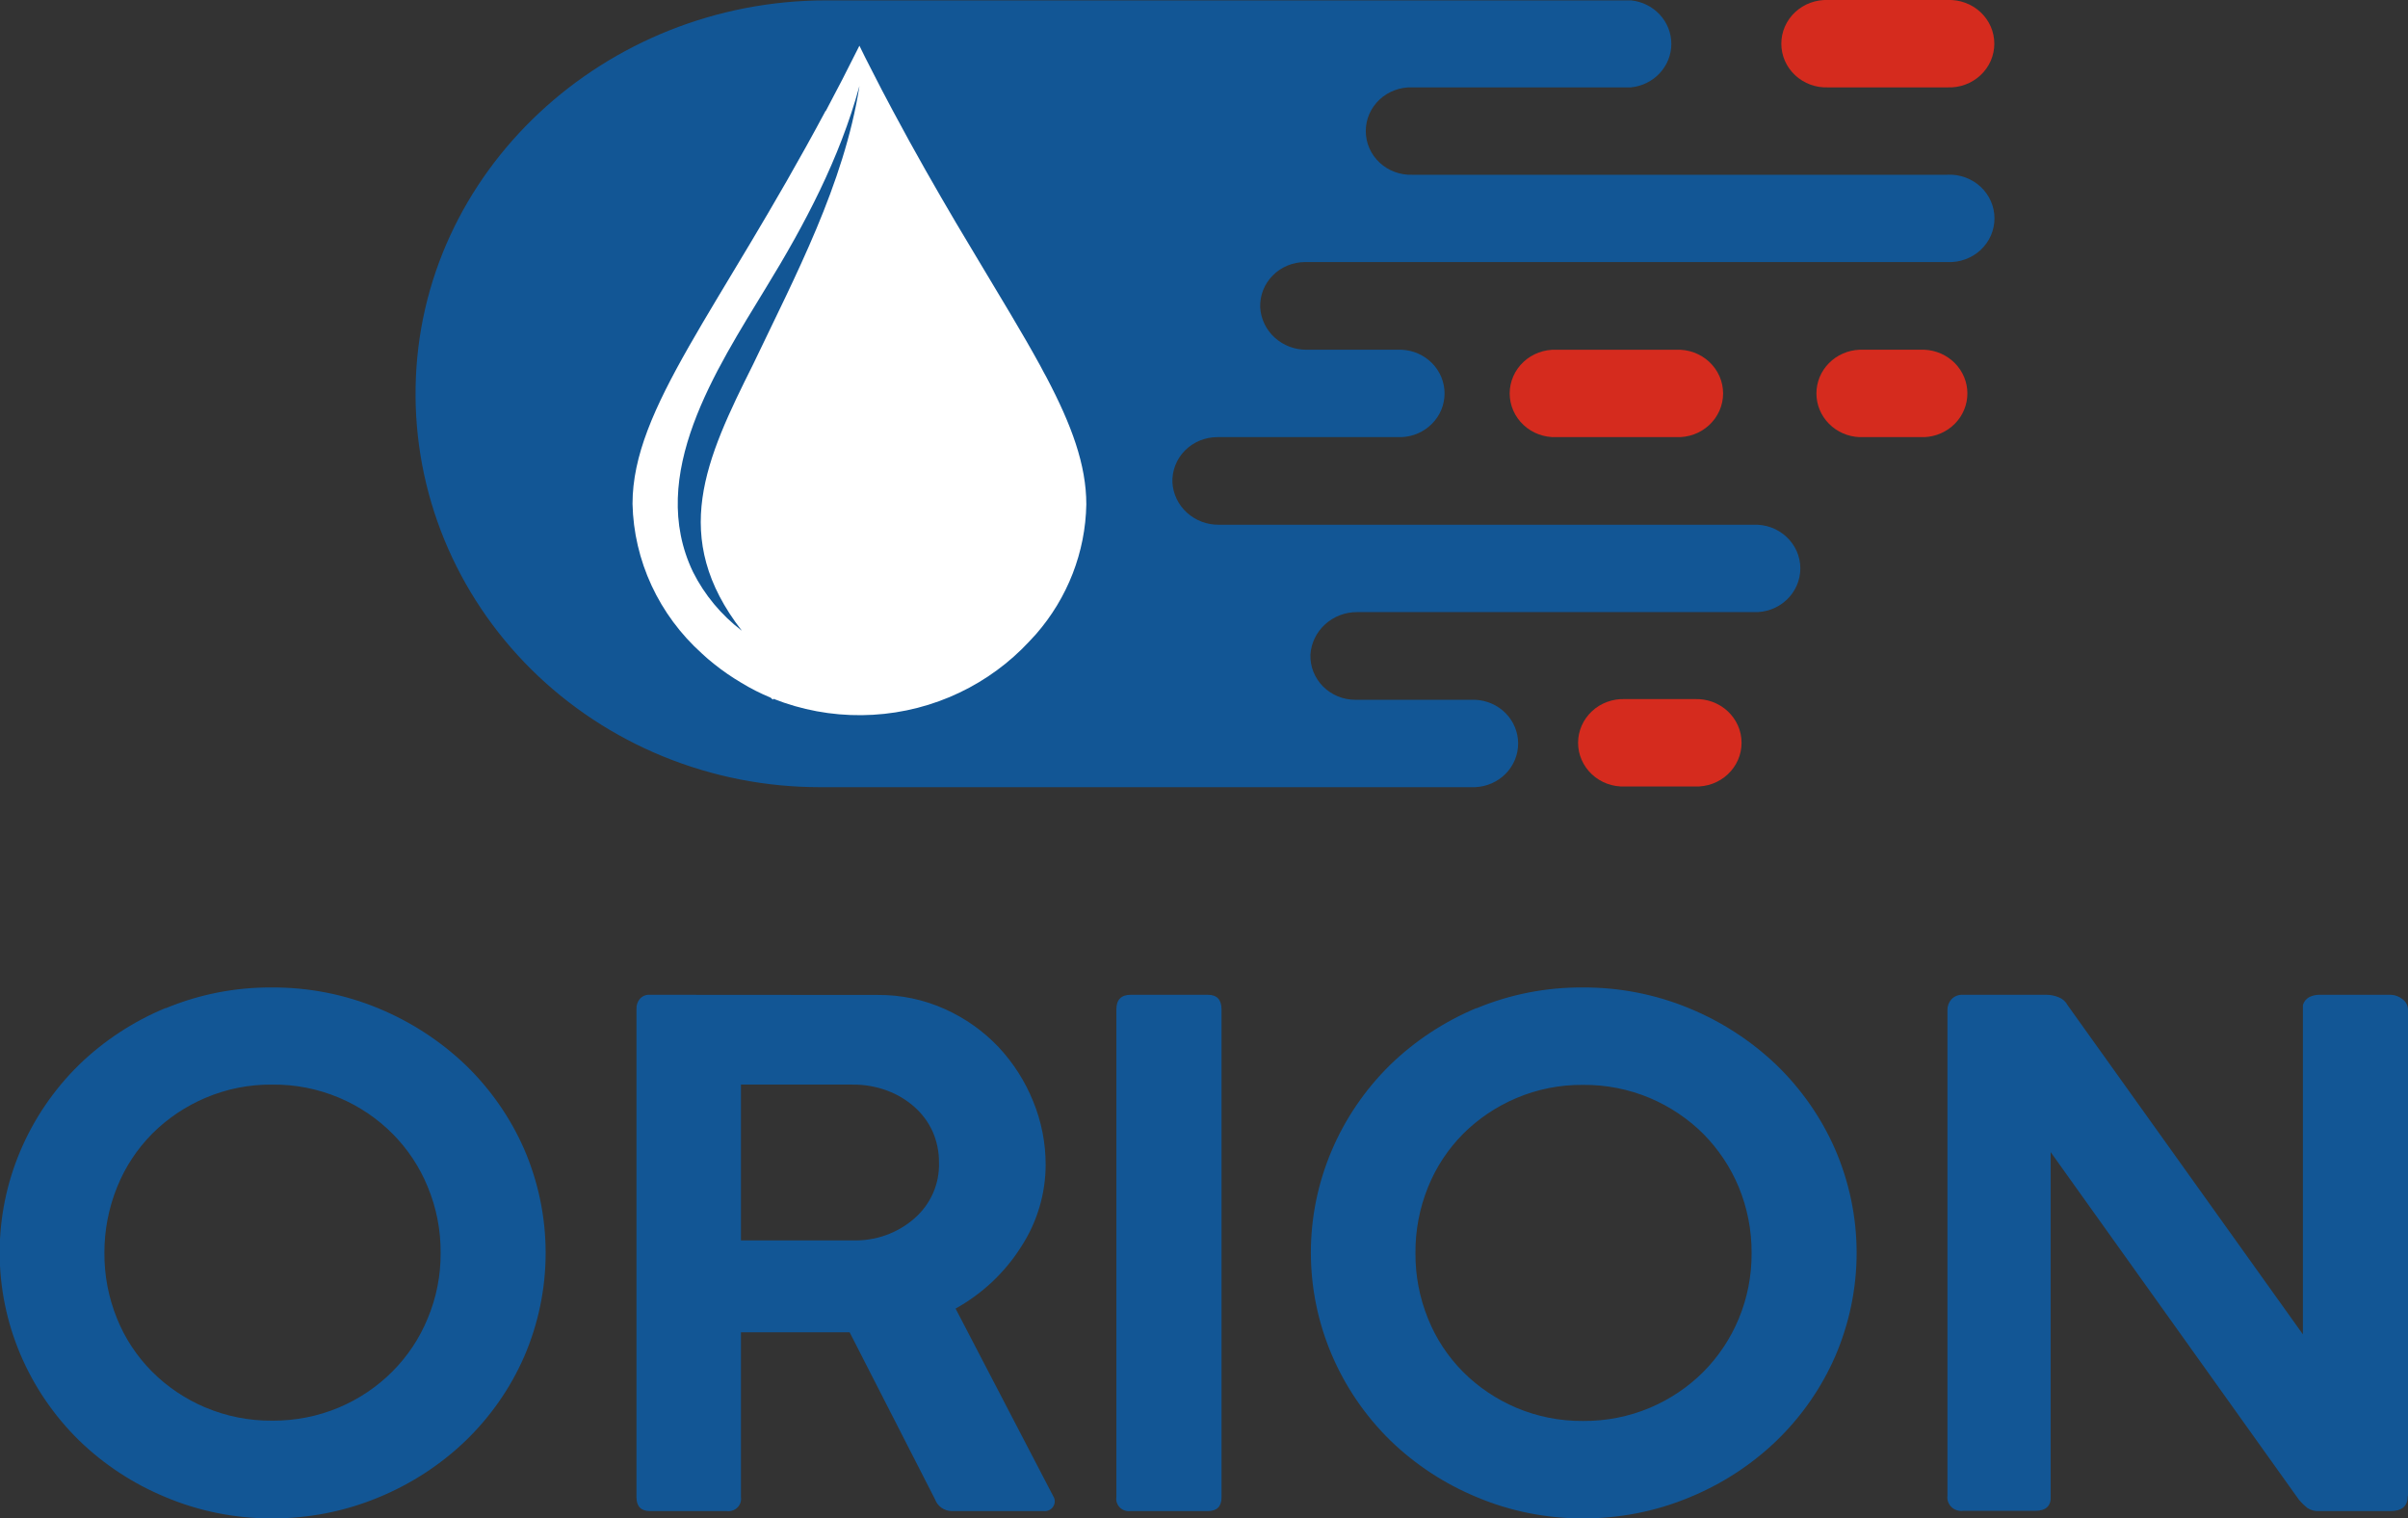
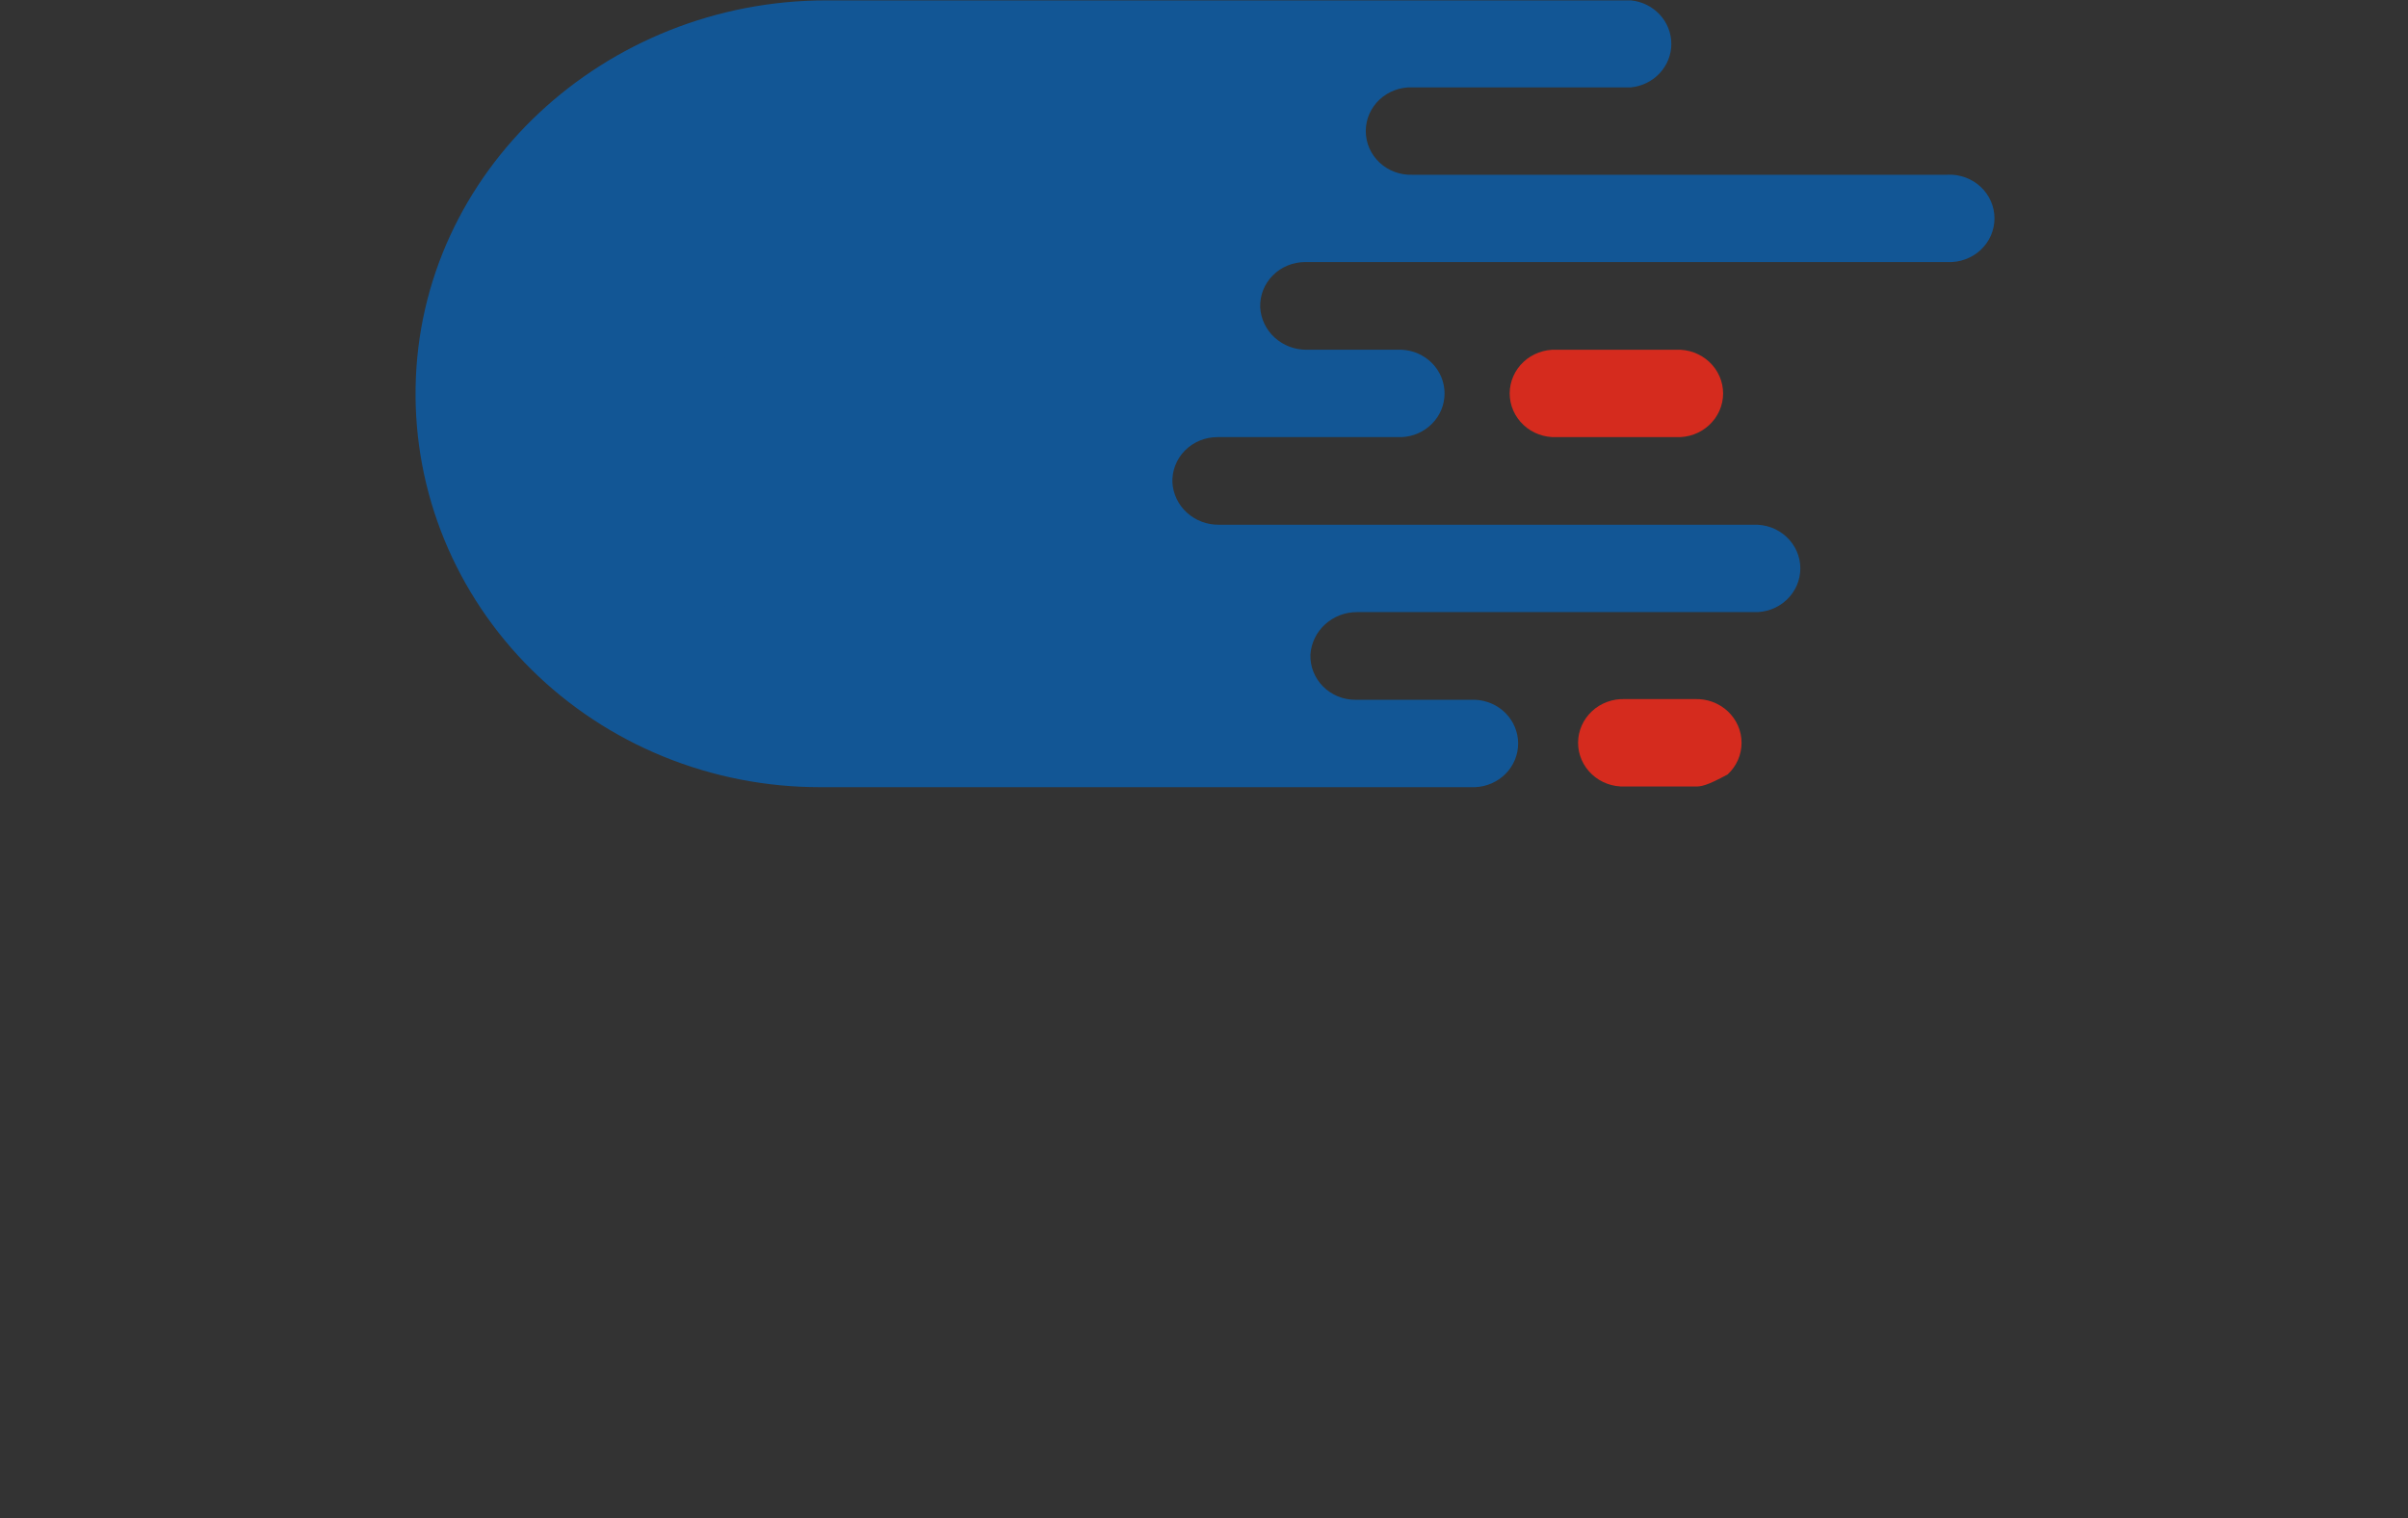
<svg xmlns="http://www.w3.org/2000/svg" width="92" height="58" viewBox="0 0 92 58" fill="none">
  <rect x="0" y="0" width="92" height="58" fill="#333333" stroke="none" />
  <g clip-path="url(#clip0_1_35)">
-     <path fill-rule="evenodd" clip-rule="evenodd" d="M28.309 41.438H32.571C33.018 41.433 33.463 41.51 33.882 41.663C34.27 41.805 34.627 42.018 34.934 42.289C35.232 42.552 35.47 42.874 35.632 43.232C35.796 43.606 35.879 44.009 35.875 44.415C35.887 44.817 35.81 45.216 35.648 45.586C35.485 45.955 35.242 46.285 34.934 46.553C34.285 47.121 33.434 47.421 32.562 47.39H28.309V41.438ZM24.836 38.007C24.762 38.001 24.687 38.012 24.618 38.04C24.549 38.069 24.489 38.112 24.441 38.169C24.357 38.275 24.312 38.406 24.317 38.541V57.201C24.317 57.556 24.492 57.732 24.836 57.732H27.76C27.834 57.742 27.91 57.736 27.982 57.713C28.053 57.69 28.118 57.651 28.171 57.6C28.224 57.548 28.265 57.485 28.288 57.416C28.312 57.347 28.319 57.273 28.309 57.201V50.902H32.461L35.723 57.282C35.769 57.41 35.853 57.522 35.965 57.602C36.078 57.683 36.213 57.728 36.352 57.732H39.879C39.952 57.74 40.026 57.726 40.091 57.693C40.157 57.661 40.211 57.61 40.246 57.547C40.28 57.49 40.298 57.426 40.298 57.361C40.298 57.296 40.28 57.231 40.246 57.175L36.509 49.996C37.531 49.428 38.39 48.619 39.007 47.644C39.623 46.703 39.95 45.61 39.95 44.493C39.95 43.665 39.788 42.844 39.472 42.075C39.164 41.311 38.715 40.608 38.147 40.001C37.572 39.395 36.881 38.904 36.112 38.558C35.303 38.191 34.421 38.005 33.529 38.013L24.836 38.007ZM43.2 38.007C42.836 38.007 42.652 38.194 42.652 38.567V57.201C42.641 57.273 42.648 57.347 42.672 57.416C42.696 57.485 42.736 57.548 42.789 57.6C42.843 57.651 42.907 57.69 42.979 57.713C43.05 57.736 43.126 57.742 43.2 57.732H46.151C46.495 57.732 46.67 57.556 46.67 57.201V38.567C46.67 38.194 46.495 38.007 46.151 38.007H43.2ZM7.842 53.773C7.078 53.449 6.387 52.984 5.807 52.402C5.226 51.818 4.77 51.126 4.467 50.368C4.145 49.572 3.983 48.724 3.989 47.869C3.986 47.005 4.152 46.148 4.478 45.345C4.783 44.587 5.239 43.896 5.819 43.31C6.4 42.731 7.091 42.266 7.854 41.943C8.655 41.602 9.521 41.43 10.395 41.438C11.278 41.428 12.154 41.6 12.964 41.943C14.508 42.597 15.722 43.821 16.342 45.345C16.675 46.147 16.842 47.004 16.834 47.869C16.841 48.726 16.674 49.575 16.342 50.368C15.719 51.894 14.502 53.118 12.955 53.773C12.144 54.114 11.269 54.286 10.386 54.278C9.512 54.284 8.646 54.112 7.845 53.773M6.329 38.512C5.095 39.023 3.973 39.759 3.022 40.679C1.078 42.589 -0.013 45.168 -0.013 47.856C-0.013 50.544 1.078 53.124 3.022 55.034C3.972 55.956 5.094 56.691 6.329 57.201C7.609 57.739 8.989 58.016 10.383 58.012C11.783 58.018 13.168 57.746 14.456 57.212C15.698 56.702 16.829 55.967 17.789 55.045C18.742 54.124 19.503 53.031 20.028 51.828C20.569 50.574 20.847 49.228 20.847 47.868C20.847 46.508 20.569 45.162 20.028 43.908C19.502 42.705 18.741 41.612 17.789 40.69C16.827 39.771 15.696 39.036 14.456 38.523C13.168 37.99 11.782 37.719 10.383 37.727C8.989 37.718 7.608 37.989 6.326 38.523M57.931 53.784C57.168 53.461 56.477 52.995 55.897 52.414C55.316 51.829 54.862 51.138 54.559 50.38C54.236 49.584 54.073 48.736 54.079 47.881C54.071 47.017 54.234 46.16 54.559 45.356C54.863 44.599 55.318 43.908 55.897 43.322C56.478 42.742 57.169 42.278 57.931 41.954C58.733 41.614 59.599 41.441 60.473 41.449C61.356 41.44 62.232 41.612 63.042 41.954C63.805 42.279 64.497 42.743 65.079 43.322C65.659 43.91 66.118 44.6 66.432 45.356C66.762 46.159 66.928 47.016 66.921 47.881C66.927 48.737 66.761 49.586 66.432 50.38C66.119 51.136 65.66 51.827 65.079 52.414C64.498 52.995 63.806 53.46 63.042 53.784C62.231 54.126 61.356 54.297 60.473 54.289C59.599 54.296 58.733 54.124 57.931 53.784ZM92 57.146V38.593C92.002 38.51 91.983 38.428 91.945 38.354C91.907 38.28 91.85 38.216 91.781 38.169C91.657 38.069 91.504 38.013 91.345 38.007H88.586C88.467 38.01 88.35 38.038 88.242 38.088C88.179 38.12 88.123 38.165 88.078 38.219C88.034 38.274 88.002 38.337 87.984 38.405V50.98L78.995 38.405C78.924 38.266 78.802 38.158 78.654 38.102C78.51 38.042 78.356 38.009 78.2 38.007H75.006C74.922 38.001 74.838 38.013 74.76 38.043C74.682 38.073 74.612 38.12 74.555 38.18C74.454 38.295 74.401 38.442 74.404 38.593V57.146C74.394 57.224 74.402 57.303 74.428 57.378C74.454 57.453 74.498 57.52 74.555 57.576C74.612 57.632 74.682 57.674 74.758 57.699C74.835 57.725 74.917 57.733 74.997 57.723H77.755C78.173 57.723 78.375 57.53 78.348 57.146V44.017L87.839 57.307C87.934 57.419 88.039 57.521 88.153 57.613C88.294 57.705 88.462 57.747 88.631 57.732H91.336C91.772 57.732 91.991 57.538 91.991 57.155M56.401 38.518C55.177 39.031 54.063 39.764 53.118 40.679C51.174 42.589 50.083 45.168 50.083 47.856C50.083 50.544 51.174 53.124 53.118 55.034C54.068 55.955 55.19 56.691 56.425 57.201C57.701 57.738 59.077 58.014 60.467 58.012C61.867 58.018 63.252 57.746 64.539 57.212C65.782 56.703 66.914 55.968 67.873 55.045C68.826 54.124 69.587 53.031 70.112 51.828C70.654 50.574 70.934 49.228 70.934 47.868C70.934 46.508 70.654 45.161 70.112 43.908C69.586 42.705 68.825 41.612 67.873 40.69C66.912 39.77 65.781 39.034 64.539 38.523C63.252 37.99 61.866 37.719 60.467 37.727C59.073 37.718 57.692 37.989 56.41 38.523" fill="#125695" />
-     <path fill-rule="evenodd" clip-rule="evenodd" d="M74.407 3.338H69.845C69.614 3.348 69.383 3.312 69.166 3.232C68.95 3.152 68.752 3.031 68.585 2.875C68.418 2.719 68.285 2.532 68.194 2.325C68.103 2.117 68.057 1.894 68.057 1.669C68.057 1.444 68.103 1.221 68.194 1.014C68.285 0.807 68.418 0.619 68.585 0.464C68.752 0.308 68.95 0.186 69.166 0.107C69.383 0.027 69.614 -0.009 69.845 -2.20358e-05H74.407C74.638 -0.009 74.869 0.027 75.085 0.107C75.302 0.186 75.5 0.308 75.667 0.464C75.834 0.619 75.967 0.807 76.058 1.014C76.148 1.221 76.195 1.444 76.195 1.669C76.195 1.894 76.148 2.117 76.058 2.325C75.967 2.532 75.834 2.719 75.667 2.875C75.5 3.031 75.302 3.152 75.085 3.232C74.869 3.312 74.638 3.348 74.407 3.338Z" fill="#D52B1E" />
    <path fill-rule="evenodd" clip-rule="evenodd" d="M64.044 16.701H59.468C59.236 16.71 59.006 16.674 58.789 16.594C58.572 16.515 58.375 16.393 58.208 16.237C58.041 16.081 57.908 15.894 57.817 15.687C57.726 15.48 57.679 15.257 57.679 15.032C57.679 14.806 57.726 14.584 57.817 14.376C57.908 14.169 58.041 13.982 58.208 13.826C58.375 13.67 58.572 13.549 58.789 13.469C59.006 13.389 59.236 13.353 59.468 13.363H64.044C64.275 13.353 64.506 13.389 64.723 13.469C64.939 13.549 65.137 13.67 65.304 13.826C65.471 13.982 65.604 14.169 65.695 14.376C65.786 14.584 65.833 14.806 65.833 15.032C65.833 15.257 65.786 15.48 65.695 15.687C65.604 15.894 65.471 16.081 65.304 16.237C65.137 16.393 64.939 16.515 64.723 16.594C64.506 16.674 64.275 16.71 64.044 16.701Z" fill="#D52B1E" />
-     <path fill-rule="evenodd" clip-rule="evenodd" d="M73.52 16.701H71.043C70.601 16.683 70.182 16.499 69.876 16.188C69.569 15.877 69.398 15.463 69.398 15.031C69.398 14.601 69.569 14.186 69.876 13.875C70.182 13.564 70.601 13.38 71.043 13.362H73.52C73.963 13.38 74.381 13.564 74.688 13.875C74.995 14.186 75.166 14.601 75.166 15.031C75.166 15.463 74.995 15.877 74.688 16.188C74.381 16.499 73.963 16.683 73.52 16.701Z" fill="#D52B1E" />
-     <path fill-rule="evenodd" clip-rule="evenodd" d="M64.75 30.049H62.081C61.849 30.058 61.618 30.022 61.402 29.942C61.185 29.863 60.988 29.741 60.821 29.585C60.654 29.429 60.521 29.242 60.43 29.035C60.339 28.828 60.292 28.605 60.292 28.38C60.292 28.154 60.339 27.931 60.43 27.724C60.521 27.517 60.654 27.33 60.821 27.174C60.988 27.018 61.185 26.897 61.402 26.817C61.618 26.737 61.849 26.701 62.081 26.71H64.75C64.981 26.701 65.212 26.737 65.429 26.817C65.645 26.897 65.843 27.018 66.01 27.174C66.177 27.33 66.31 27.517 66.401 27.724C66.492 27.931 66.538 28.154 66.538 28.38C66.538 28.605 66.492 28.828 66.401 29.035C66.31 29.242 66.177 29.429 66.01 29.585C65.843 29.741 65.645 29.863 65.429 29.942C65.212 30.022 64.981 30.058 64.75 30.049Z" fill="#D52B1E" />
+     <path fill-rule="evenodd" clip-rule="evenodd" d="M64.75 30.049H62.081C61.849 30.058 61.618 30.022 61.402 29.942C61.185 29.863 60.988 29.741 60.821 29.585C60.654 29.429 60.521 29.242 60.43 29.035C60.339 28.828 60.292 28.605 60.292 28.38C60.292 28.154 60.339 27.931 60.43 27.724C60.521 27.517 60.654 27.33 60.821 27.174C60.988 27.018 61.185 26.897 61.402 26.817C61.618 26.737 61.849 26.701 62.081 26.71H64.75C64.981 26.701 65.212 26.737 65.429 26.817C65.645 26.897 65.843 27.018 66.01 27.174C66.177 27.33 66.31 27.517 66.401 27.724C66.492 27.931 66.538 28.154 66.538 28.38C66.538 28.605 66.492 28.828 66.401 29.035C66.31 29.242 66.177 29.429 66.01 29.585C65.212 30.022 64.981 30.058 64.75 30.049Z" fill="#D52B1E" />
    <path fill-rule="evenodd" clip-rule="evenodd" d="M74.401 6.677H53.969C53.738 6.686 53.507 6.65 53.291 6.57C53.074 6.491 52.876 6.369 52.709 6.213C52.542 6.057 52.409 5.87 52.318 5.663C52.227 5.456 52.181 5.233 52.181 5.008C52.181 4.782 52.227 4.559 52.318 4.352C52.409 4.145 52.542 3.958 52.709 3.802C52.876 3.646 53.074 3.525 53.291 3.445C53.507 3.365 53.738 3.329 53.969 3.338H62.312C62.735 3.296 63.127 3.103 63.412 2.796C63.697 2.489 63.855 2.09 63.855 1.676C63.855 1.263 63.697 0.864 63.412 0.557C63.127 0.25 62.735 0.056 62.312 0.014H31.574C23.104 0.014 16.021 6.544 15.879 14.782C15.842 16.777 16.215 18.76 16.974 20.613C17.734 22.467 18.865 24.155 20.302 25.579C21.74 27.002 23.454 28.133 25.346 28.905C27.237 29.677 29.268 30.075 31.319 30.075H56.357C56.799 30.057 57.218 29.873 57.525 29.562C57.831 29.251 58.002 28.837 58.002 28.406C58.002 27.974 57.831 27.56 57.525 27.249C57.218 26.938 56.799 26.754 56.357 26.736H51.78C51.55 26.736 51.322 26.691 51.109 26.603C50.897 26.515 50.706 26.386 50.545 26.225C50.386 26.063 50.261 25.872 50.178 25.662C50.096 25.453 50.058 25.229 50.066 25.005C50.096 24.566 50.296 24.154 50.627 23.853C50.957 23.552 51.393 23.385 51.846 23.386H66.995C67.226 23.396 67.457 23.36 67.674 23.28C67.89 23.2 68.088 23.079 68.255 22.923C68.422 22.767 68.555 22.58 68.646 22.372C68.737 22.165 68.784 21.942 68.784 21.717C68.784 21.492 68.737 21.269 68.646 21.062C68.555 20.855 68.422 20.667 68.255 20.512C68.088 20.356 67.89 20.234 67.674 20.154C67.457 20.075 67.226 20.039 66.995 20.048H46.572C46.119 20.054 45.681 19.889 45.349 19.588C45.017 19.287 44.818 18.873 44.793 18.432C44.785 18.208 44.823 17.984 44.905 17.775C44.987 17.565 45.112 17.374 45.272 17.212C45.432 17.051 45.624 16.922 45.836 16.834C46.048 16.747 46.277 16.701 46.507 16.701H53.545C53.988 16.683 54.406 16.499 54.713 16.188C55.02 15.877 55.191 15.463 55.191 15.032C55.191 14.601 55.02 14.186 54.713 13.875C54.406 13.564 53.988 13.38 53.545 13.362H49.927C49.473 13.367 49.035 13.202 48.703 12.9C48.371 12.599 48.172 12.184 48.147 11.744C48.139 11.52 48.177 11.296 48.259 11.086C48.342 10.877 48.467 10.686 48.627 10.524C48.787 10.362 48.978 10.234 49.191 10.146C49.403 10.058 49.631 10.013 49.861 10.012H74.413C74.644 10.022 74.875 9.986 75.091 9.906C75.308 9.826 75.506 9.705 75.673 9.549C75.84 9.393 75.973 9.206 76.064 8.999C76.154 8.791 76.201 8.568 76.201 8.343C76.201 8.118 76.154 7.895 76.064 7.688C75.973 7.481 75.84 7.293 75.673 7.138C75.506 6.982 75.308 6.86 75.091 6.781C74.875 6.701 74.644 6.665 74.413 6.674" fill="#125695" />
-     <path d="M31.547 4.227C27.466 11.865 24.166 15.587 24.166 19.249C24.19 20.326 24.438 21.388 24.893 22.37C25.349 23.353 26.003 24.236 26.817 24.968C26.965 25.106 27.114 25.239 27.283 25.369C27.607 25.629 27.95 25.866 28.309 26.078C28.671 26.3 29.051 26.493 29.445 26.655L29.504 26.71L29.528 26.73L29.552 26.699C30.622 27.123 31.768 27.336 32.923 27.324C34.078 27.313 35.22 27.078 36.281 26.632C37.308 26.2 38.241 25.581 39.03 24.809C39.223 24.618 39.407 24.422 39.579 24.232C40.791 22.845 41.471 21.092 41.504 19.272C41.504 17.757 40.937 16.23 39.985 14.421C39.905 14.271 39.825 14.133 39.739 13.963C39.401 13.345 39.021 12.69 38.606 11.992C38.191 11.293 37.743 10.549 37.269 9.758C37.029 9.36 36.783 8.948 36.53 8.521C35.777 7.242 34.964 5.828 34.122 4.25C33.839 3.723 33.554 3.177 33.268 2.611C33.122 2.323 32.971 2.034 32.835 1.746C32.398 2.623 31.969 3.457 31.547 4.247" fill="white" />
    <path d="M32.835 3.298C32.242 7.049 30.4 10.512 28.777 13.914C26.959 17.552 25.568 20.527 28.344 24.099C27.557 23.498 26.919 22.732 26.479 21.857C24.699 18.144 27.369 14.118 29.273 10.979C30.756 8.561 32.084 6.045 32.832 3.298" fill="#125695" />
  </g>
  <defs>
    <clipPath id="clip0_1_35">
      <rect width="92" height="58" fill="white" />
    </clipPath>
  </defs>
</svg>